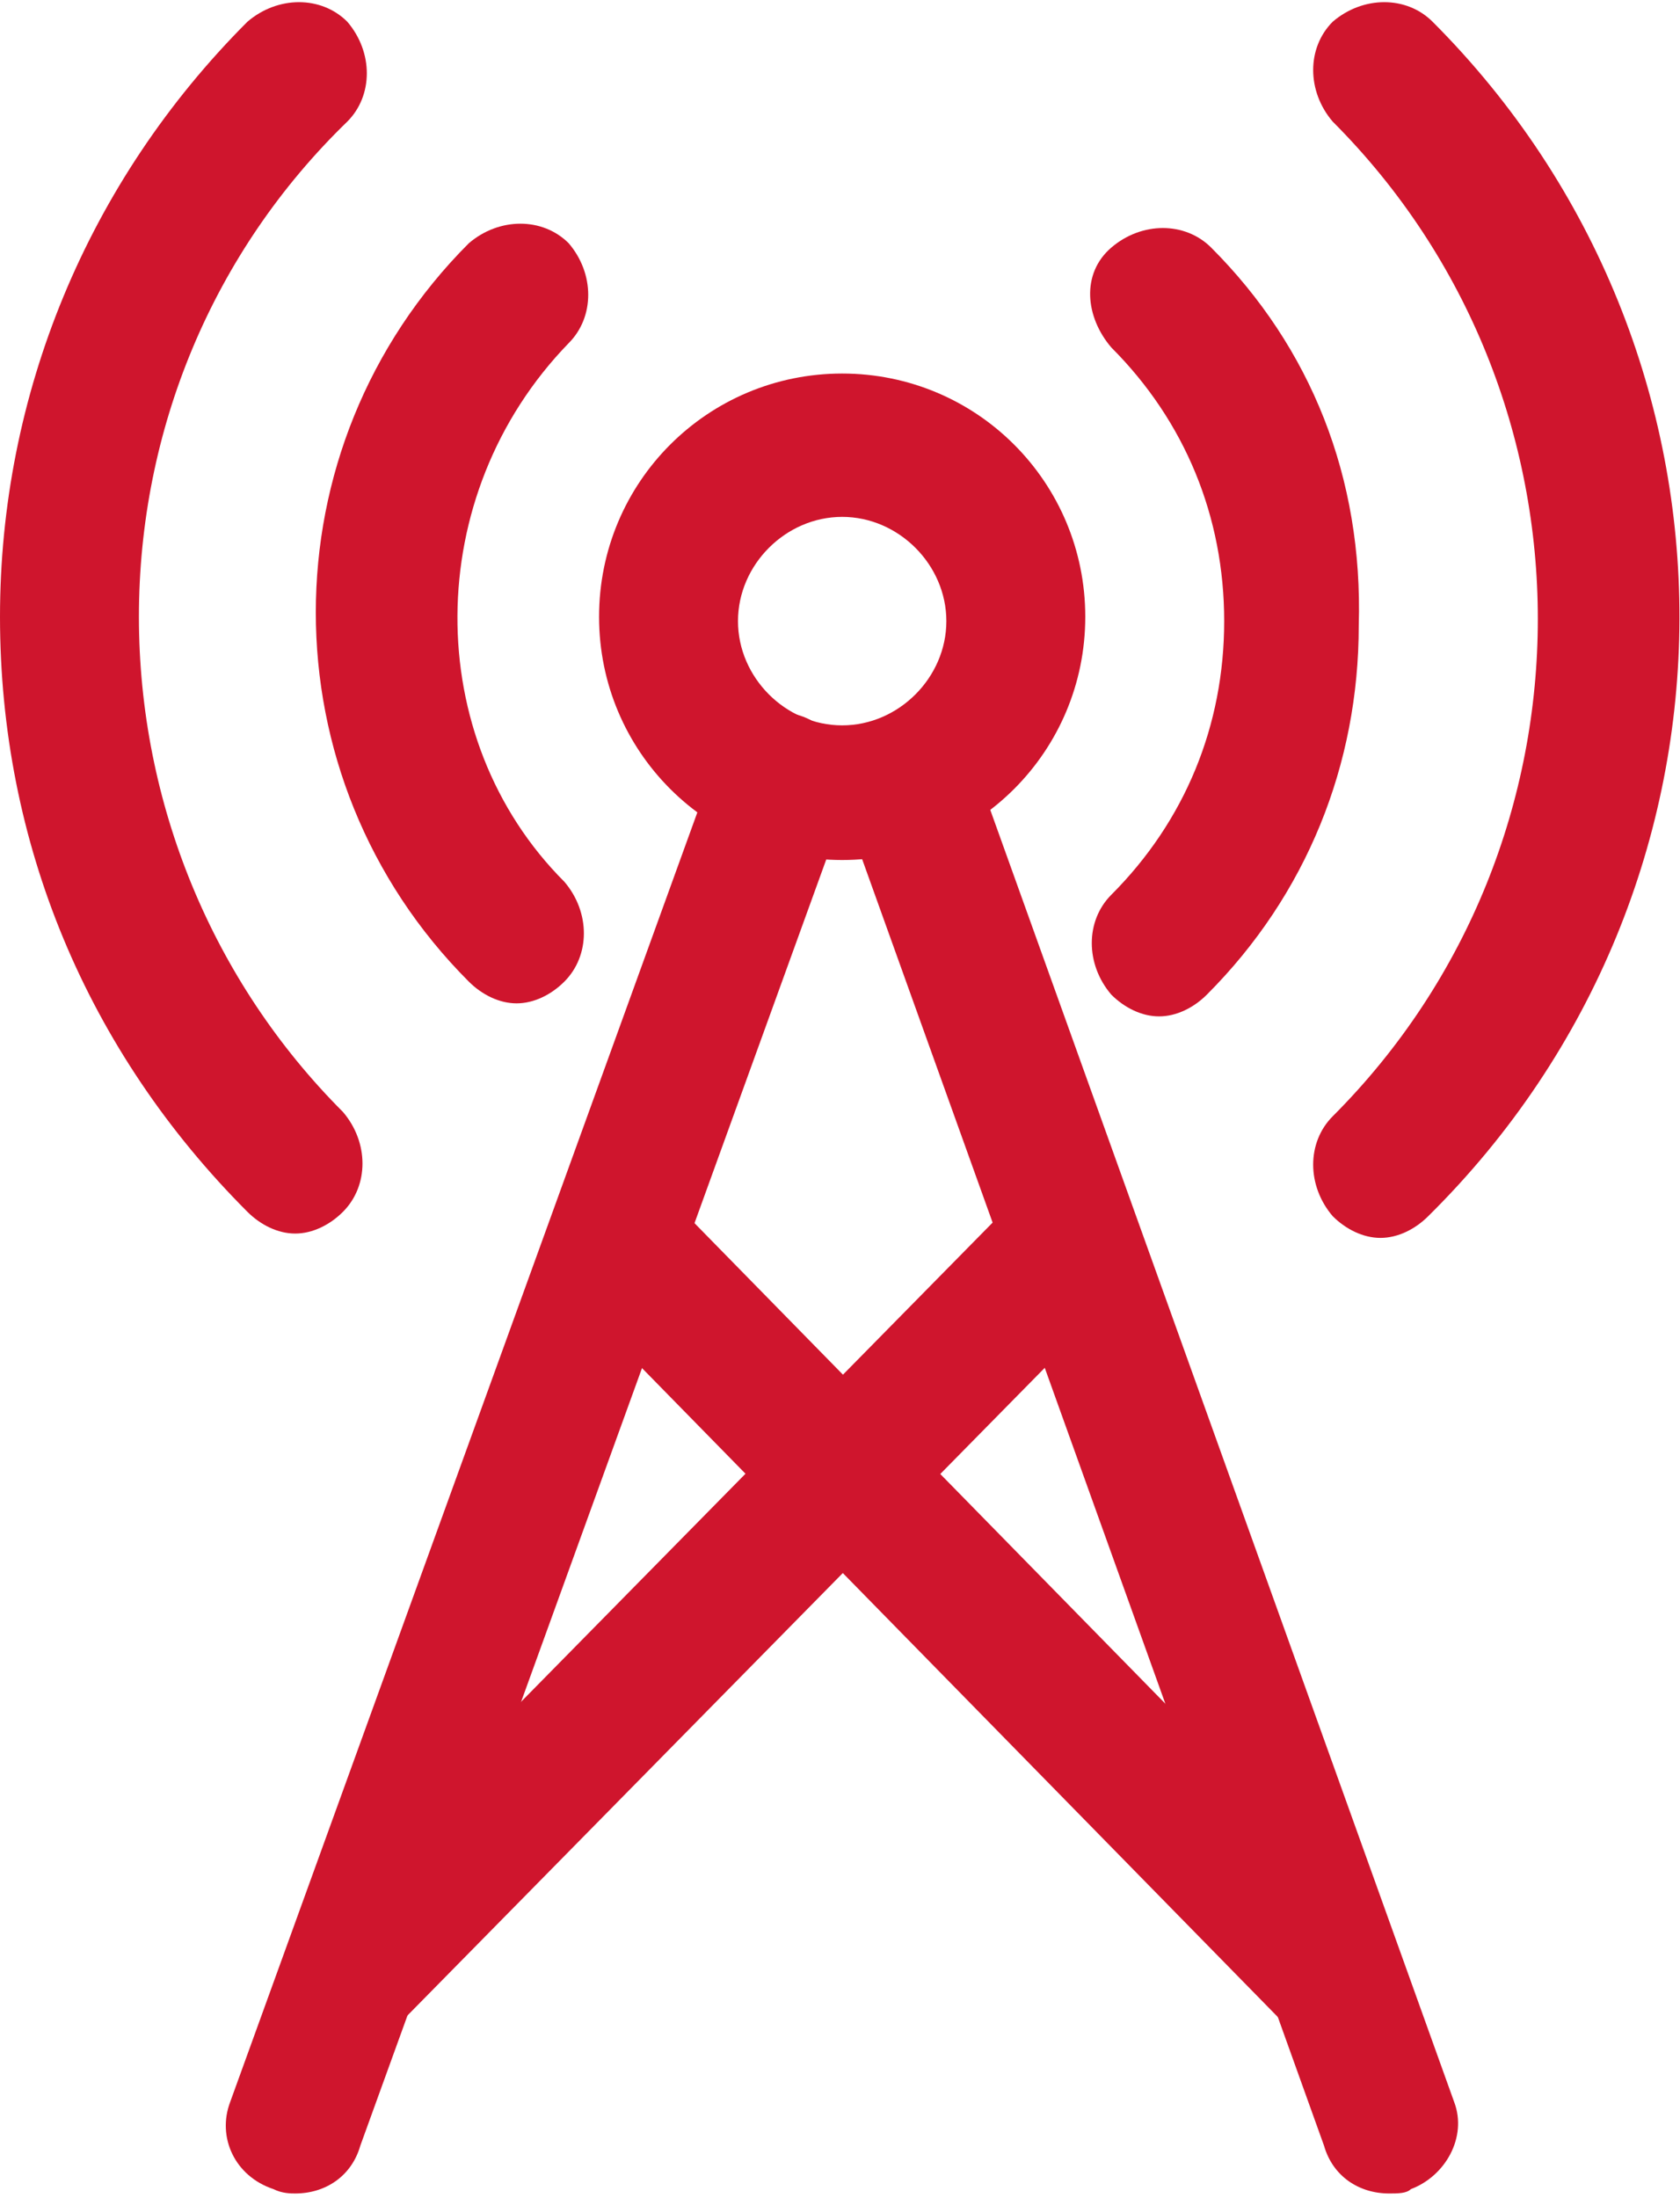
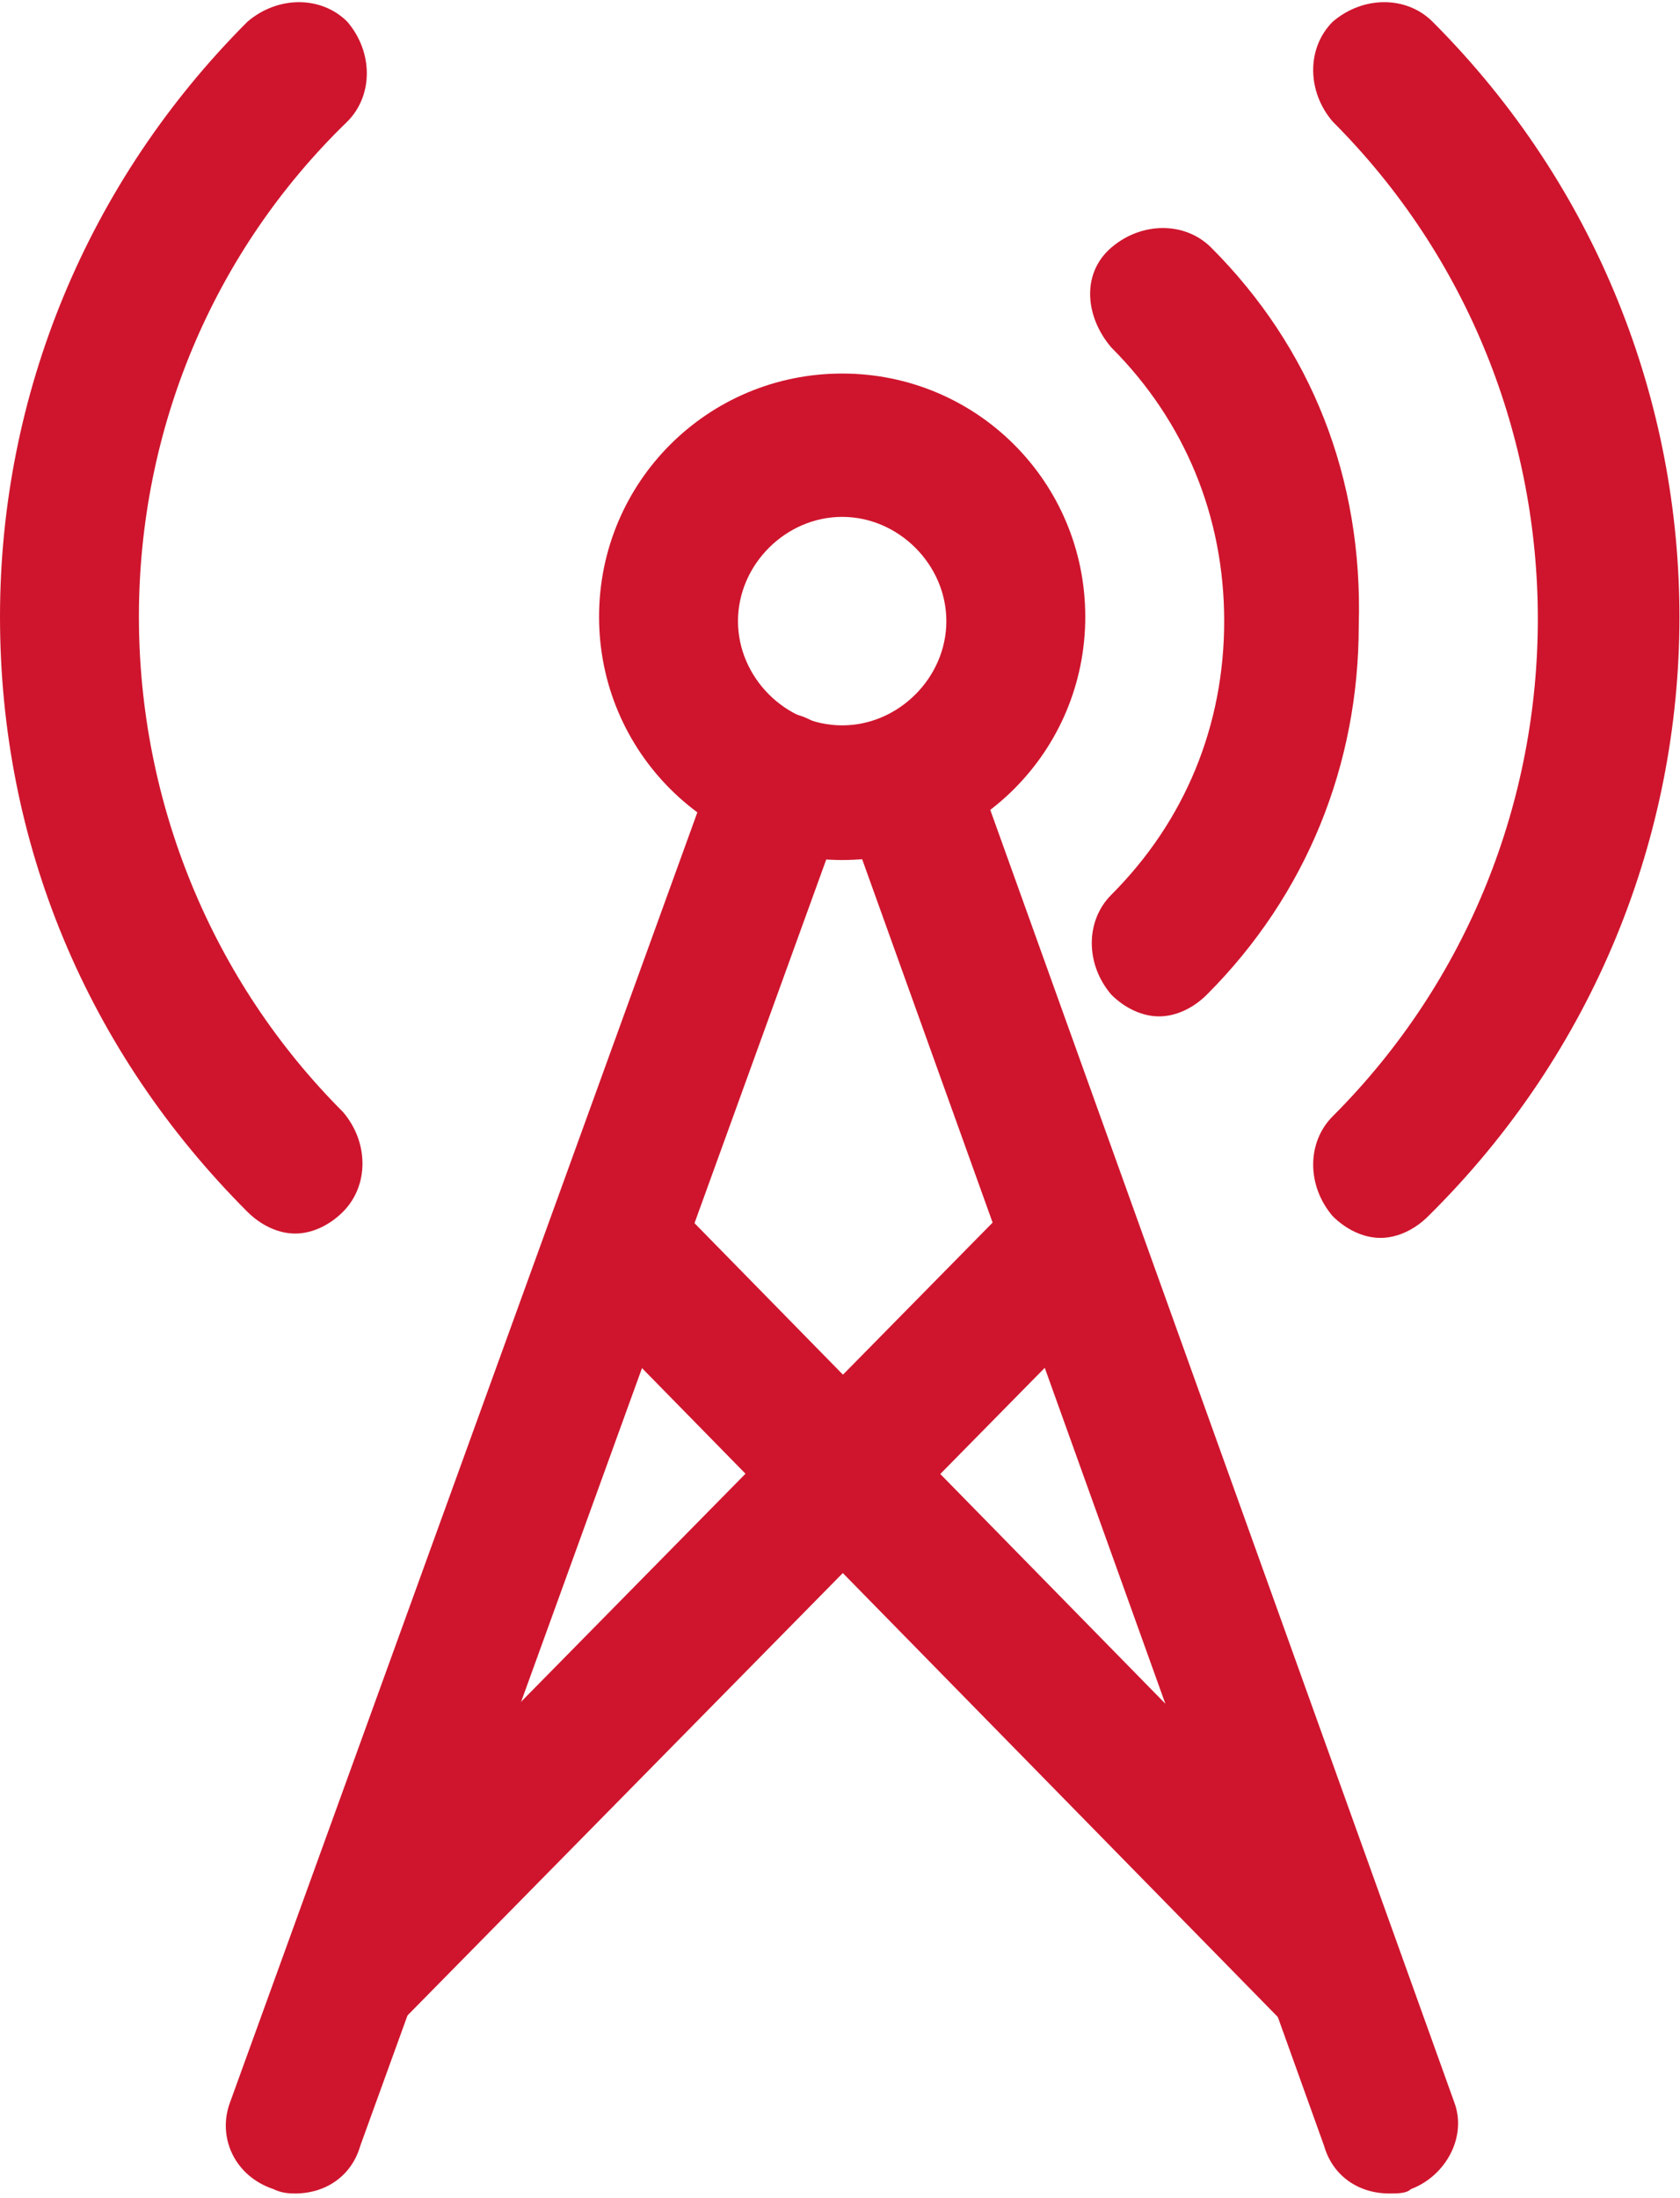
<svg xmlns="http://www.w3.org/2000/svg" version="1.1" id="complaint" x="0px" y="0px" viewBox="0 0 38.7 50.6" style="enable-background:new 0 0 38.7 50.6;" xml:space="preserve">
  <style type="text/css">
	.st0{fill:#CF152D;}
</style>
  <title>complaint</title>
  <g>
    <g>
      <g>
        <path class="st0" d="M19.4,8.6c-3.1,0-5.6,2.5-5.6,5.6s2.5,5.6,5.6,5.6c3.1,0,5.6-2.5,5.6-5.6C25,11.1,22.5,8.6,19.4,8.6z      M19.4,16.7c-1.3,0-2.4-1.1-2.4-2.4s1.1-2.4,2.4-2.4c1.3,0,2.4,1.1,2.4,2.4S20.7,16.7,19.4,16.7z" />
      </g>
    </g>
    <g>
      <g>
-         <path class="st0" d="M13.1,7.9c0.6-0.6,0.6-1.6,0-2.3c-0.6-0.6-1.6-0.6-2.3,0c-4.7,4.7-4.7,12.3,0,17c0.3,0.3,0.7,0.5,1.1,0.5     c0.4,0,0.8-0.2,1.1-0.5c0.6-0.6,0.6-1.6,0-2.3C9.7,17,9.7,11.4,13.1,7.9z" />
-       </g>
+         </g>
    </g>
    <g>
      <g>
        <path class="st0" d="M27.9,5.7c-0.6-0.6-1.6-0.6-2.3,0s-0.6,1.6,0,2.3c1.7,1.7,2.6,3.9,2.6,6.3s-0.9,4.6-2.6,6.3     c-0.6,0.6-0.6,1.6,0,2.3c0.3,0.3,0.7,0.5,1.1,0.5c0.4,0,0.8-0.2,1.1-0.5c2.3-2.3,3.5-5.3,3.5-8.5C31.4,11,30.2,8,27.9,5.7z" />
      </g>
    </g>
    <g>
      <g>
        <path class="st0" d="M3.2,14.2c0-4.3,1.7-8.4,4.8-11.4c0.6-0.6,0.6-1.6,0-2.3c-0.6-0.6-1.6-0.6-2.3,0C2,4.2,0,9.1,0,14.2     c0,5.2,2,10,5.7,13.7c0.3,0.3,0.7,0.5,1.1,0.5c0.4,0,0.8-0.2,1.1-0.5c0.6-0.6,0.6-1.6,0-2.3C4.9,22.6,3.2,18.5,3.2,14.2z" />
      </g>
    </g>
    <g>
      <g>
-         <path class="st0" d="M33,0.5c-0.6-0.6-1.6-0.6-2.3,0c-0.6,0.6-0.6,1.6,0,2.3c6.3,6.3,6.3,16.6,0,22.9c-0.6,0.6-0.6,1.6,0,2.3     c0.3,0.3,0.7,0.5,1.1,0.5c0.4,0,0.8-0.2,1.1-0.5C40.6,20.4,40.6,8.1,33,0.5z" />
+         <path class="st0" d="M33,0.5c-0.6-0.6-1.6-0.6-2.3,0c-0.6,0.6-0.6,1.6,0,2.3c6.3,6.3,6.3,16.6,0,22.9c-0.6,0.6-0.6,1.6,0,2.3     c0.3,0.3,0.7,0.5,1.1,0.5c0.4,0,0.8-0.2,1.1-0.5C40.6,20.4,40.6,8.1,33,0.5" />
      </g>
    </g>
    <g>
      <g>
        <rect x="20.8" y="25.1" transform="matrix(0.714 -0.7 0.7 0.714 -19.456 26.276)" class="st0" width="3.2" height="23.6" />
      </g>
    </g>
    <g>
      <g>
        <rect x="4.5" y="35.4" transform="matrix(0.702 -0.713 0.713 0.702 -21.453 22.674)" class="st0" width="23.7" height="3.2" />
      </g>
    </g>
    <g>
      <g>
        <path class="st0" d="M33.5,48.4L22.4,17.5c-0.3-0.8-1.2-1.3-2-1c-0.8,0.3-1.3,1.2-1,2l11.1,30.9c0.2,0.7,0.8,1.1,1.5,1.1     c0.2,0,0.4,0,0.5-0.1C33.3,50.1,33.8,49.2,33.5,48.4z" />
      </g>
    </g>
    <g>
      <g>
        <path class="st0" d="M18.5,16.5c-0.8-0.3-1.7,0.1-2,1L5.3,48.4c-0.3,0.8,0.1,1.7,1,2c0.2,0.1,0.4,0.1,0.5,0.1     c0.7,0,1.3-0.4,1.5-1.1l11.2-30.9C19.7,17.7,19.3,16.8,18.5,16.5z" />
      </g>
    </g>
  </g>
</svg>